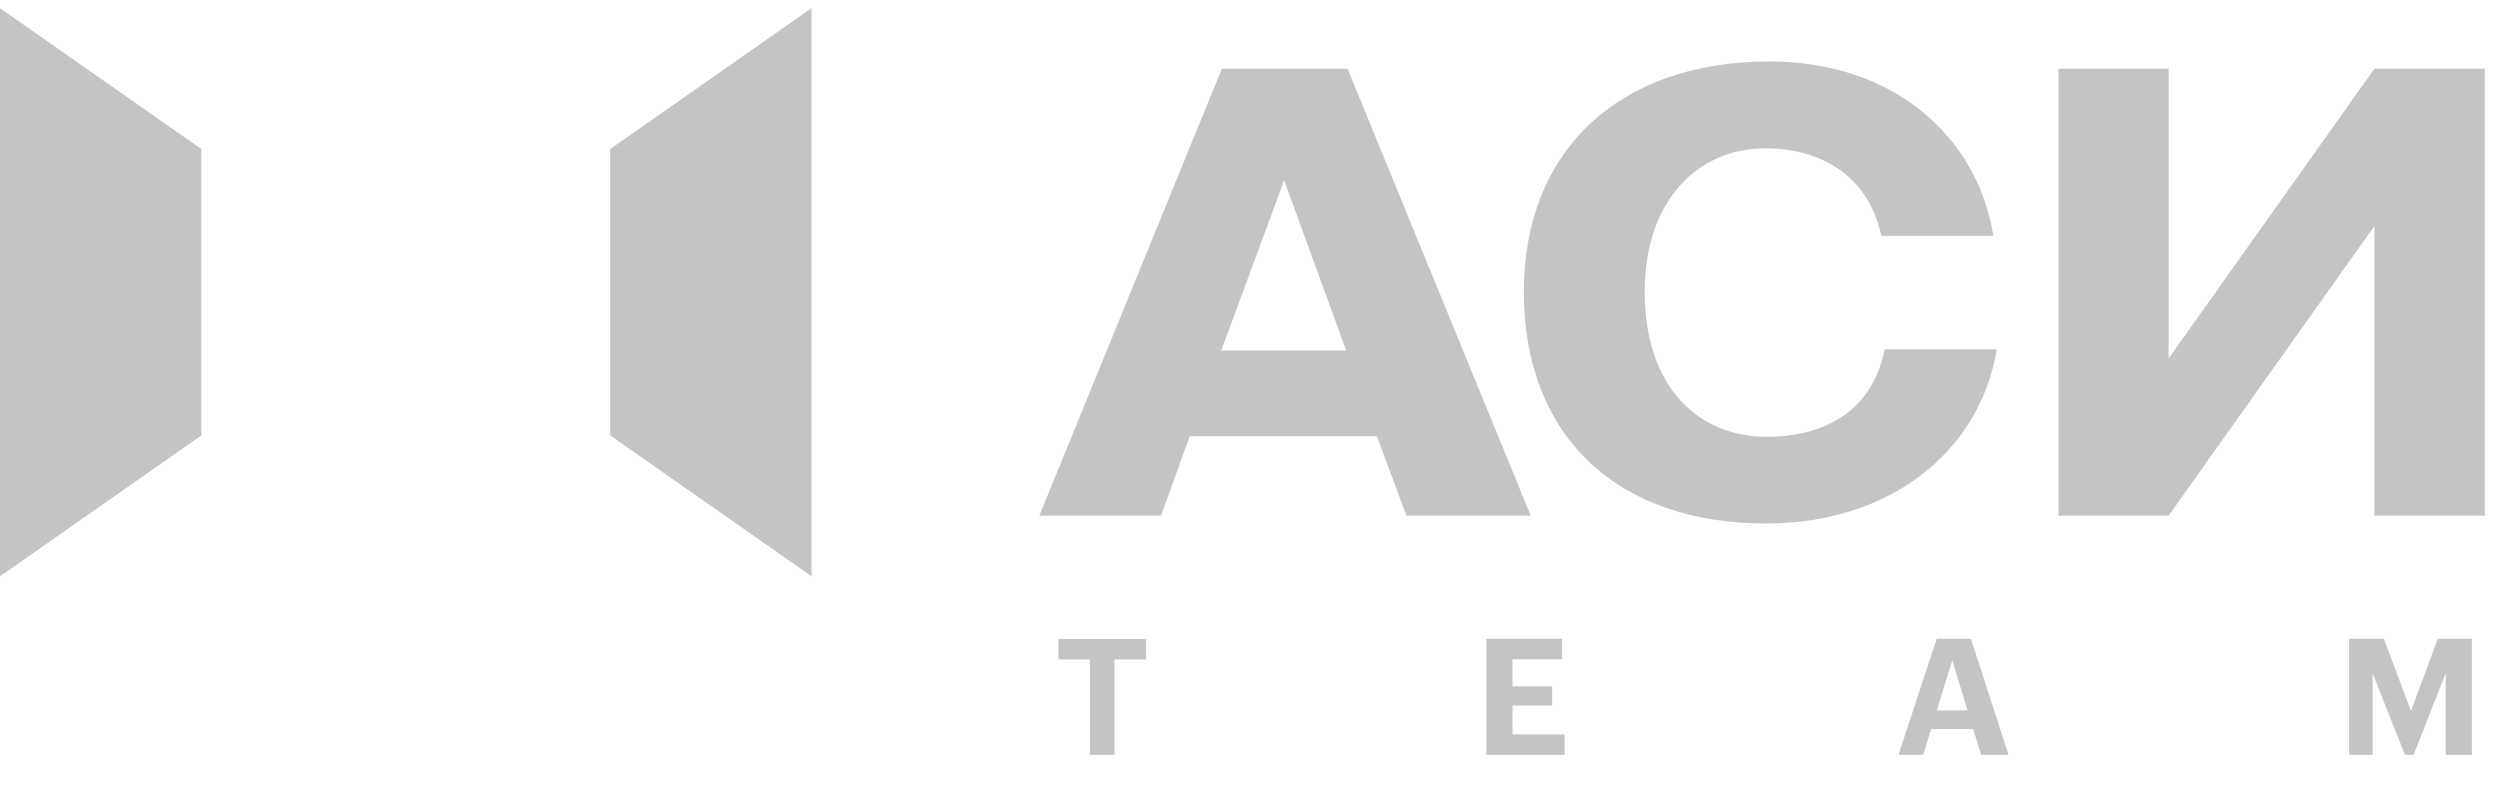
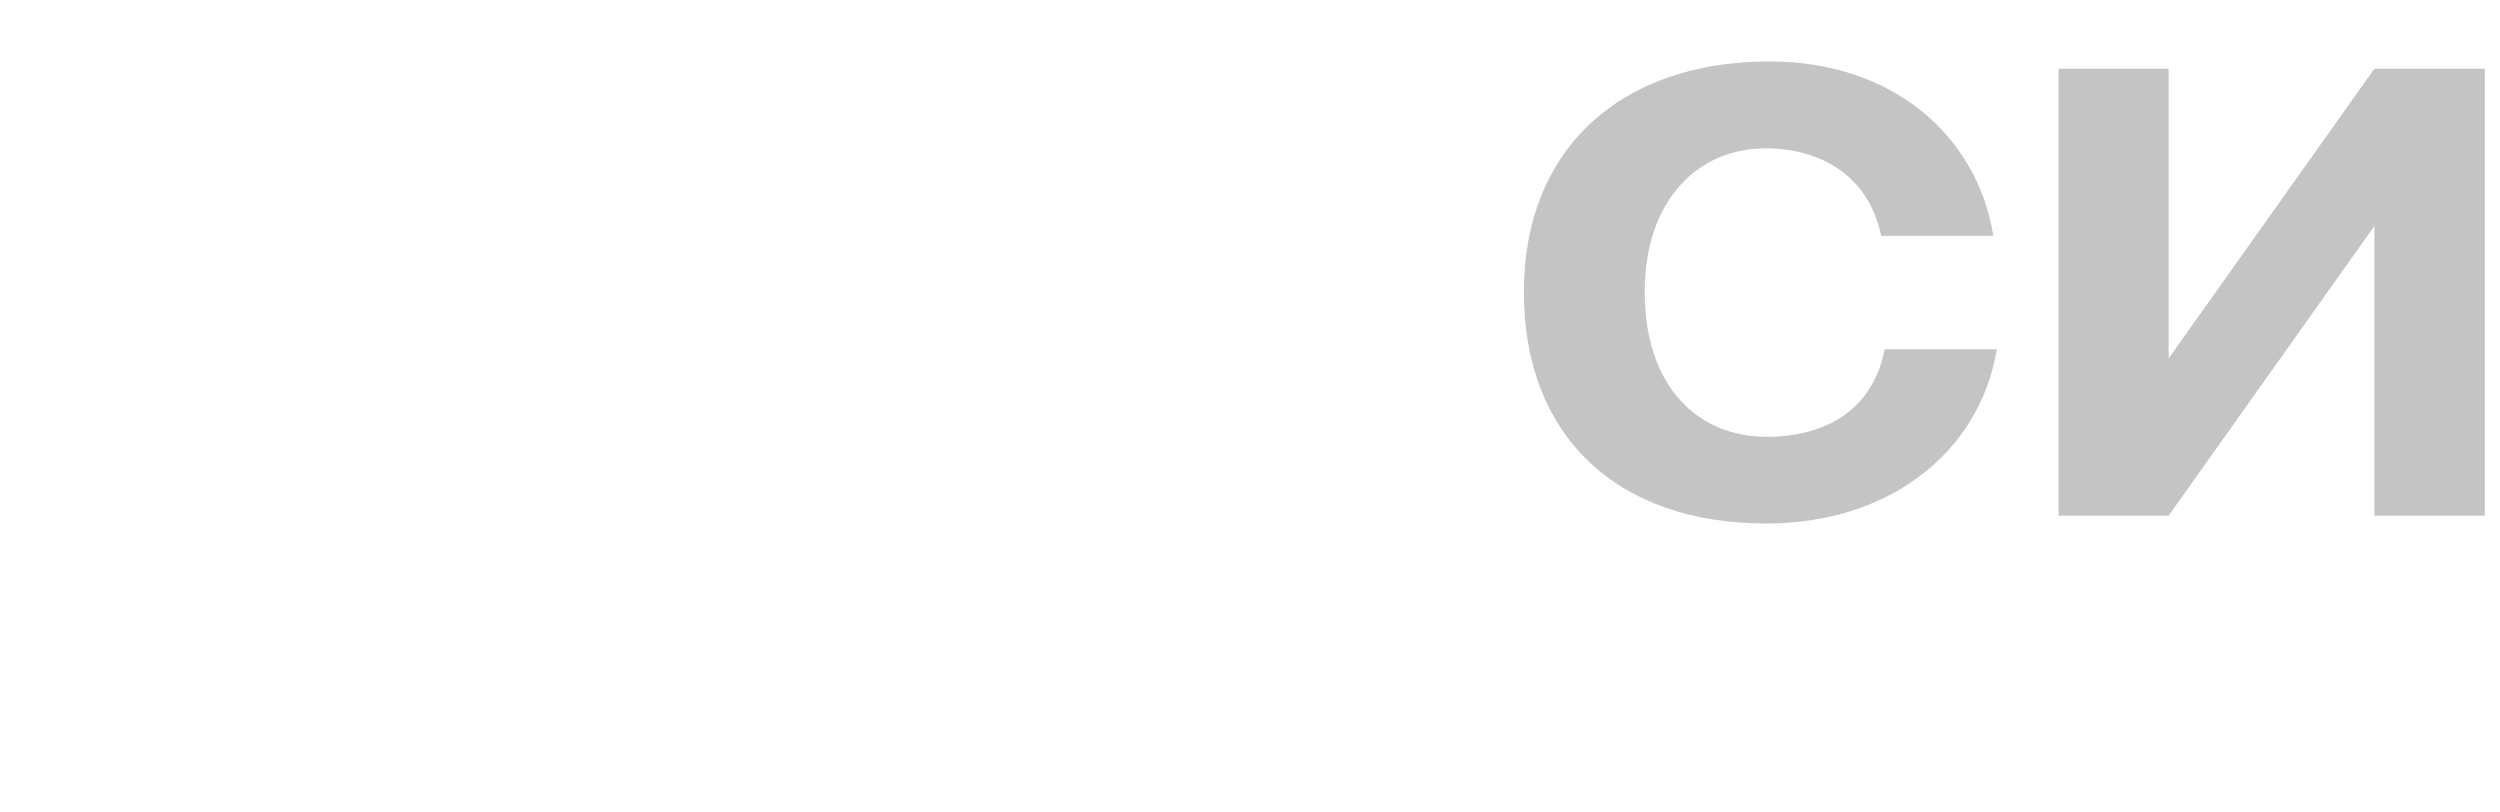
<svg xmlns="http://www.w3.org/2000/svg" width="154" height="50" viewBox="0 0 154 50" fill="none">
  <g clip-path="url(#clip0_33_982)">
-     <path d="M82.924 21.591L79.102 11.107L75.229 21.591H82.924ZM83.011 4.234L94.292 31.764H86.635L84.817 26.87H73.287L71.519 31.764H64.023L75.267 4.234H83.011Z" fill="#C4C4C4" />
    <path d="M108.81 32.248C99.509 32.248 93.869 26.782 93.869 17.979C93.869 9.289 99.709 3.785 109.009 3.785C116.505 3.785 121.772 8.268 122.793 14.53H115.882C115.098 10.77 112.097 9.139 108.76 9.139C104.564 9.139 101.314 12.364 101.314 17.979C101.314 23.794 104.564 26.907 108.847 26.907C111.898 26.907 115.272 25.687 116.094 21.515H123.004C121.946 27.89 116.343 32.248 108.81 32.248Z" fill="#C4C4C4" />
    <path d="M133.588 4.234V22.077L146.263 4.234H153.061V31.764H146.263V13.921L133.588 31.764H126.802V4.234H133.588Z" fill="#C4C4C4" />
-     <path d="M12.401 9.178L0 0.5V35.5L12.401 26.822V9.178Z" fill="#C4C4C4" />
-     <path d="M37.59 9.178V26.822L49.991 35.5V0.5L37.59 9.178Z" fill="#C4C4C4" />
-     <path d="M68.652 46.5H67.139V40.621H65.2V39.361H70.591V40.621H68.652V46.5ZM91.561 46.5V39.35H96.221V40.61H93.171V42.28H95.611V43.46H93.171V45.24H96.381V46.5H91.561ZM116.948 46.5L119.298 39.35H121.408L123.728 46.5H122.038L121.548 44.91H118.958L118.468 46.5H116.948ZM120.258 40.67L119.308 43.76H121.198L120.258 40.67ZM144.706 46.5V39.35H146.846L148.516 43.8L150.166 39.35H152.266V46.5H150.656V41.48L148.676 46.5H148.146L146.156 41.48V46.5H144.706Z" fill="#C4C4C4" />
  </g>
  <defs>
    <clipPath id="clip0_33_982">
      <rect width="154" height="49" fill="white" transform="translate(0 0.5)" />
    </clipPath>
  </defs>
</svg>